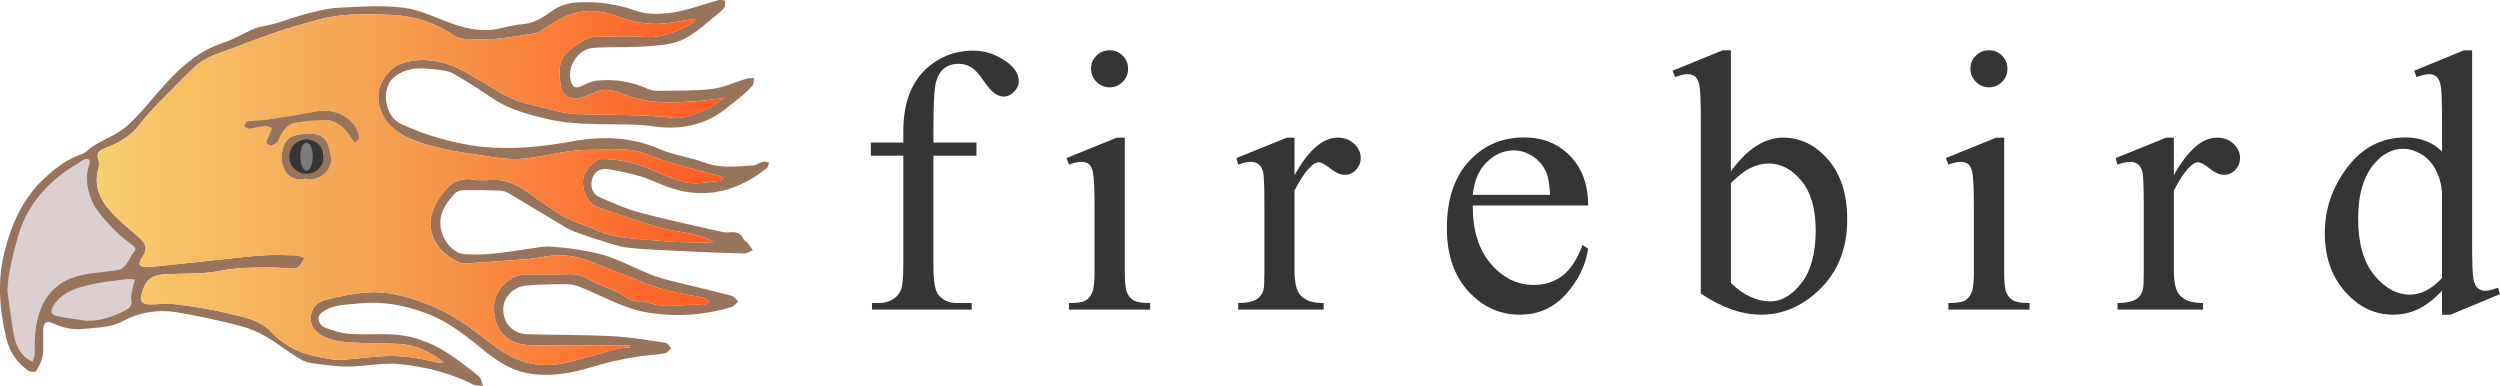
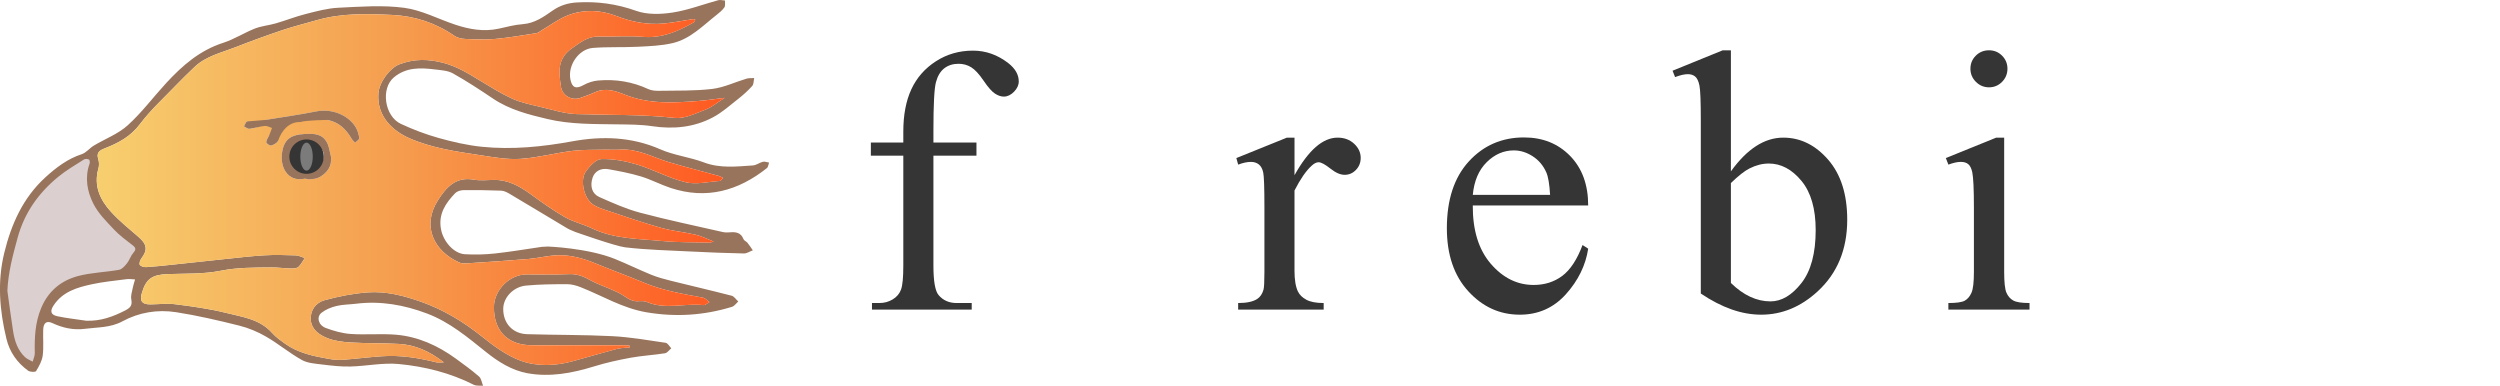
<svg xmlns="http://www.w3.org/2000/svg" id="Capa_2" data-name="Capa 2" viewBox="0 0 1606.65 247.88">
  <defs>
    <style>
      .cls-1 {
        fill: #98745c;
      }

      .cls-1, .cls-2, .cls-3, .cls-4, .cls-5, .cls-6 {
        stroke-width: 0px;
      }

      .cls-2 {
        fill: #353535;
      }

      .cls-3 {
        fill: #f39e50;
      }

      .cls-4 {
        fill: url(#Degradado_sin_nombre_16);
      }

      .cls-5 {
        fill: #dbcfd0;
      }

      .cls-6 {
        fill: #7c7b7b;
      }
    </style>
    <linearGradient id="Degradado_sin_nombre_16" data-name="Degradado sin nombre 16" x1="62.21" y1="120.83" x2="465.73" y2="120.83" gradientUnits="userSpaceOnUse">
      <stop offset="0" stop-color="#f7cf6f" />
      <stop offset=".47" stop-color="#f59e4f" />
      <stop offset="1" stop-color="#ff5920" />
    </linearGradient>
  </defs>
  <g id="Capa_1-2" data-name="Capa 1">
    <path class="cls-5" d="M3.43,188.53c.54-12.42,3.68-23.98,6.89-35.76,4.64-17.09,14.17-30.39,27.45-41.33,5.42-4.46,11.59-8.02,17.53-11.82.82-.53,2.43-.4,3.36.05.5.24.71,1.98.41,2.81-3.41,9.51-1.62,18.9,2.62,27.23,3.31,6.51,8.87,11.99,13.98,17.42,3.76,4,8.32,7.28,12.67,10.68,2.4,1.87,1.95,3.14.16,5.21-1.7,1.97-2.44,4.75-4.07,6.8-1.45,1.82-3.36,4.1-5.38,4.47-9.18,1.66-18.7,1.85-27.67,4.2-11.58,3.04-20.3,10.17-25.12,21.79-4.08,9.85-1.52,19.96-1.28,30.32.05,1.94-3.92,3.9-4.42,5.86-1.74-1-3.75-1.72-5.18-3.06-5.05-4.73-7.04-11.03-8.08-17.61-1.43-9.07-2.59-18.18-3.86-27.28Z" />
-     <path class="cls-5" d="M55.84,206.76c-6.49-.97-13.03-1.68-19.45-3.01-4.64-.97-5.25-3.46-2.66-7.37,6.13-9.27,15.89-12.14,25.81-14.28,7.75-1.68,15.7-2.44,23.58-3.46,1.87-.24,3.82.11,5.74.19-.52,1.82-1.16,3.62-1.52,5.48-.51,2.64-1.53,5.46-1.06,7.96.79,4.17-.59,5.74-4.3,7.64-8.28,4.23-16.59,7.23-26.15,6.86Z" />
    <g>
      <path class="cls-1" d="M351.92,158.43s25.77.87,43.43,8.05c7.81,3.18,15.38,6.91,23.19,10.09,4.04,1.64,8.31,2.79,12.55,3.85,13.03,3.25,26.12,6.26,39.12,9.63,1.62.42,2.83,2.43,4.23,3.7-1.33,1.18-2.48,2.96-4.03,3.44-17.99,5.51-36.03,6.7-54.87,3.52-15.47-2.62-28.31-10.59-42.35-16.13-2.77-1.09-5.85-1.95-8.79-1.95-8.76,0-17.55.08-26.26.89-8.27.76-14.63,7.68-14.73,14.84-.12,9.29,5.96,16.11,15.34,16.4,18.27.56,36.58.35,54.82,1.28,11.46.59,22.85,2.59,34.23,4.26,1.35.2,2.42,2.31,3.61,3.53-1.35,1.11-2.57,2.97-4.06,3.2-7.32,1.16-14.78,1.54-22.06,2.87-7.99,1.46-15.99,3.24-23.74,5.64-13.99,4.32-28.26,6.94-42.66,4.3-9.91-1.81-18.63-7.27-26.62-13.68-11.81-9.47-23.45-19.27-37.93-24.71-14.7-5.52-29.77-8.21-45.5-6.26-4.2.52-8.52.47-12.6,1.45-3.37.81-6.89,2.22-9.58,4.33-3.43,2.7-2.11,7.99,2.7,9.8,5.13,1.92,10.62,3.48,16.05,3.85,9.62.65,19.36-.32,28.96.47,14.29,1.18,27.03,6.99,38.58,15.38,5.08,3.69,10.18,7.39,14.91,11.5,1.47,1.27,1.75,3.91,2.58,5.92-2.01-.18-4.31.22-5.98-.62-15.18-7.69-31.51-11.74-48.18-13.33-10.19-.97-20.67,1.33-31.03,1.6-6.05.16-12.16-.54-18.2-1.29-4.45-.55-9.35-.83-13.1-2.93-7.98-4.47-15.1-10.45-23.02-15.03-5.34-3.09-11.27-5.56-17.25-7.05-13.41-3.35-26.92-6.5-40.57-8.62-11.88-1.84-23.78.1-34.43,5.88-7.75,4.2-16.05,3.75-24.19,4.82-7.26.95-14.21-.59-20.86-3.7-3.61-1.69-5.7-.2-5.87,4.2-.21,5.55.4,11.19-.31,16.66-.46,3.5-2.39,6.95-4.28,10.03-.44.73-3.9.59-5.12-.3-7.02-5.13-11.84-11.87-13.92-20.49-4.42-18.27-5.93-36.57-1.43-55.06,4.53-18.62,12.09-35.62,26.56-48.78,6.86-6.24,14.18-11.83,23.27-14.8,2.86-.93,5.01-3.85,7.71-5.48,7.28-4.38,15.66-7.48,21.82-13.06,9.09-8.22,16.53-18.26,24.89-27.32,10.29-11.14,21.51-20.9,36.47-25.7,7.04-2.26,13.44-6.45,20.37-9.17,4.24-1.67,8.98-2.04,13.4-3.32,6.46-1.88,12.76-4.37,19.27-6.03,6.91-1.76,13.95-3.69,21-4.03,14.12-.68,28.49-1.81,42.38.05,11.23,1.5,21.86,7.24,32.84,10.87,9.04,2.99,18.27,4.61,27.82,2.53,5.13-1.12,10.27-2.52,15.47-2.9,7.61-.56,13.35-4.67,19.2-8.74,4.69-3.26,9.73-4.86,15.51-5.21,13.14-.78,25.6.9,38.18,5.4,7.08,2.53,15.77,2.26,23.41,1.08,9.94-1.53,19.54-5.27,29.33-7.92,1.33-.36,2.89.13,4.34.23-.1,1.49.31,3.34-.42,4.39-1.3,1.87-3.2,3.4-5.02,4.84-8.81,6.92-16.82,15.4-28.11,18.08-7.28,1.73-14.97,2-22.51,2.38-9.63.49-19.32-.03-28.91.75-9.09.74-16.13,11.19-14.42,20.13,1.06,5.52,3.65,6.42,8.5,3.72,2.8-1.56,6.15-2.64,9.33-2.92,11.21-.98,22.02.75,32.33,5.55,2.02.94,4.57,1.1,6.86,1.06,11.4-.21,22.9.15,34.18-1.2,7.5-.9,14.68-4.42,22.04-6.61,1.53-.46,3.26-.26,4.9-.37-.39,1.72-.24,3.92-1.27,5.07-2.69,3.02-5.75,5.77-8.94,8.27-5.31,4.17-10.45,8.81-16.36,11.93-12.25,6.48-25.46,7.7-39.19,5.64-7.19-1.08-14.58-1.05-21.88-1.16-15.15-.24-30.34.1-45.22-3.42-12.21-2.89-24.32-5.96-34.98-13.13-8.44-5.67-16.96-11.28-25.83-16.23-3.31-1.85-7.67-2.03-11.61-2.52-9.23-1.14-18.32-1.48-26.21,5.05-8.68,7.19-6.07,25.07,4.46,29.96,7.74,3.59,15.81,6.68,24.02,8.98,9.11,2.55,18.47,4.74,27.87,5.7,19.56,2,38.9.05,58.32-3.5,19-3.47,38.06-2.95,56.49,5.15,8.85,3.89,18.9,4.97,27.99,8.41,10.46,3.95,20.94,2.64,31.49,1.95,2.19-.14,4.24-1.82,6.45-2.36,1.2-.29,2.63.32,3.96.52-.45,1.21-.55,2.87-1.41,3.56-18.45,14.64-38.85,20.34-61.84,12.75-6.47-2.14-12.58-5.42-19.09-7.4-6.81-2.06-13.87-3.39-20.89-4.65-5.05-.9-8.89,1.45-10.21,5.53-1.72,5.3-.43,10.24,4.39,12.37,8.52,3.78,17.14,7.64,26.11,10.03,17.59,4.69,35.44,8.4,53.19,12.45,1.4.32,2.93.33,4.37.2,3.92-.37,7.28.05,8.96,4.39.37.95,1.82,1.44,2.54,2.32,1.24,1.53,2.3,3.21,3.44,4.83-1.92.71-3.84,2.07-5.75,2.03-11.32-.23-22.64-.67-33.95-1.25-14.13-.72-28.32-1.04-42.36-2.69-6.25-.73-32.12-9.91-32.12-9.91-1.72-.78-3.54-1.39-5.15-2.35-12.26-7.3-24.46-14.71-36.74-21.98-1.72-1.02-3.73-2.1-5.64-2.18-8.13-.34-16.27-.42-24.4-.32-1.76.02-4.01.73-5.18,1.95-6.21,6.46-10.97,13.48-9.08,23.32,1.47,7.65,8.13,15.48,15.33,15.9,6.38.37,12.86.22,19.21-.47,10.12-1.09,20.18-2.82,30.26-4.28,1.22-.06,2.44-.12,3.66-.18M404.67,223.29c0-.38-.01-.77-.02-1.15-1.47-.1-2.94-.28-4.41-.28-19.47-.01-38.94,0-58.4.01-15.46,0-24.5-9.07-24.41-24.52.06-10.93,9.96-20.91,20.87-20.99,9.16-.07,18.33.24,27.47-.18,5.3-.25,9.55,1.58,13.95,4.07,3.61,2.05,7.64,3.36,11.47,5.03,1.97.85,3.91,1.75,5.87,2.62,4.34,1.92,7.68,6.05,13.06,5.69,1.87-.12,3.99-.23,5.63.48,11.85,5.12,24.2.66,36.23,2,1.23.14,2.63-1.24,3.95-1.92-1.41-.99-2.71-2.59-4.25-2.87-12.94-2.39-25.9-4.59-38.16-9.74-10.02-4.21-20.27-7.88-30.31-12.05-7.97-3.32-16.19-5.71-24.79-5.46-6.29.18-12.52,1.87-18.82,2.4-13.32,1.12-26.66,1.95-40,2.83-1.42.09-3.03.05-4.29-.51-16.46-7.23-24.39-23.42-13.97-39.88,5.27-8.32,11.45-15.51,23.16-13.41,4.12.74,8.47.22,12.71.15,9.15-.16,16.57,3.91,23.72,9.1,7.17,5.2,14.39,10.42,22.06,14.8,5.46,3.12,11.84,4.56,17.56,7.29,14.37,6.86,29.98,6.61,45.24,8.1,9.94.97,19.99.73,29.99.99.8.02,1.61-.32,2.92-.6-4.3-1.69-7.79-3.55-11.52-4.42-7.48-1.75-15.23-2.44-22.6-4.52-11.71-3.3-23.21-7.32-34.76-11.15-3-1-6.11-2.04-8.72-3.75-5.74-3.76-8.6-15.62-4.61-21.26,2.43-3.44,6.53-7.87,9.99-7.96,7.64-.19,15.59,1.27,22.97,3.52,10.61,3.24,20.56,8.83,31.28,11.39,6.84,1.63,14.56-.35,21.87-.88.74-.05,1.4-1.25,2.09-1.91-.94-.44-1.84-1.03-2.83-1.31-10.53-2.91-21.12-5.61-31.6-8.7-10.47-3.09-20.21-8.91-31.69-8.17-3.16.21-6.35-.06-9.52.02-7.08.18-14.23-.09-21.23.78-11.17,1.39-22.2,4.4-33.39,5.13-8.45.55-17.11-1.04-25.58-2.33-15.55-2.37-31.23-4.54-45.78-10.94-10.49-4.61-20.98-13.86-19.89-28.8.54-7.41,7.55-16.48,13.52-18.72,9.5-3.56,18.5-3.5,28.48-.84,8.77,2.34,15.85,6.81,23.27,11.29,6.83,4.12,13.62,8.43,20.86,11.7,5.56,2.51,11.73,3.75,17.72,5.17,7.78,1.84,15.62,4.43,23.5,4.7,20.99.71,41.98.1,62.98,2.43,6.33.7,13.36-2.8,19.73-5.26,4.36-1.68,8.13-4.9,12.48-7.62-6.09.74-11.41,1.58-16.77,2-15.95,1.24-31.82,2.15-47.25-4-6.07-2.42-12.56-4.73-19.35-1.58-3,1.39-6.16,2.46-9.28,3.59-5.55,2.01-11.69-1.37-12.55-7.13-1.4-9.27-2.63-18.02,7.15-24.8,5.51-3.83,10.18-7.69,17.28-7.5,9.36.26,18.79-.58,28.09.21,12.34,1.06,22.7-3.53,32.88-9.34.48-.27.64-1.12.94-1.7-.54-.12-1.1-.41-1.61-.34-6.15.92-12.27,2.2-18.45,2.8-10.55,1.02-20.78-.95-30.59-4.77-10.33-4.02-20.83-4.42-31.03-.56-6.01,2.28-11.34,6.38-16.98,9.65-1.13.66-2.21,1.7-3.42,1.89-8.84,1.37-17.67,2.92-26.57,3.72-6.39.58-12.88.27-19.31,0-2.34-.1-5.01-.71-6.9-2.01-12.08-8.35-25.63-12.75-40.02-13.42-16.12-.76-32.4-1.22-48.24,3.34-7.4,2.13-14.89,3.97-22.18,6.42-10.19,3.42-20.3,7.11-30.31,11.03-9.08,3.56-18.92,5.67-26.3,12.75-4.09,3.93-8.2,7.86-12.12,11.96-7.75,8.09-16.15,15.71-22.83,24.62-6.01,8.02-13.88,12.19-22.58,15.59-3.47,1.36-5.61,2.73-4.27,6.98.59,1.86.63,4.19.09,6.06-3.16,11.03,1.05,20.05,8.12,27.8,5.36,5.87,11.62,10.95,17.68,16.15,5.43,4.65,5.99,8.36,1.81,13.82-.83,1.08-1.54,3.29-1,4.1.67,1,2.74,1.54,4.15,1.46,5.51-.33,11.01-.96,16.51-1.54,11.14-1.17,22.26-2.42,33.4-3.57,8.66-.9,17.31-1.96,26-2.47,6.71-.4,13.47-.19,20.19.03,1.94.06,3.84,1.12,5.77,1.73-1.32,1.92-2.37,4.14-4.04,5.66-1.01.92-3,1.09-4.54,1.06-4.37-.1-8.73-.74-13.09-.7-10.85.1-21.59-.02-32.49,2.16-11.03,2.21-22.63,1.71-33.98,2.13-9.95.37-13.85,3.02-16.53,12.05-1.57,5.28.03,7.46,5.47,7.41,5.36-.05,10.8-.76,16.06-.08,10.93,1.41,21.94,2.89,32.6,5.56,10.43,2.62,21.66,3.95,29.56,12.87,2.37,2.68,5.41,4.82,8.34,6.92,8.38,6,18.22,8.01,28.1,9.75,2.83.5,5.79.82,8.65.61,8.56-.62,17.08-1.73,25.64-2.31,11.75-.8,23.25,1.04,34.62,3.88,1.26.32,2.67.04,5.01.04-9.3-7.19-18.51-11.28-28.95-11.84-10.2-.54-20.45-.31-30.65-.91-5.18-.31-10.61-.93-15.36-2.84-5.04-2.02-10.12-5.45-10.56-11.72-.44-6.25,3.32-11.11,8.9-12.64,9-2.46,18.33-4.29,27.63-4.99,11.82-.89,23.32,2.11,34.43,6.04,14.23,5.04,26.95,12.66,38.8,22.14,7.73,6.18,16.1,12.43,25.24,15.75,10.45,3.79,22.09,3.35,33.17.34,9.51-2.58,18.94-5.43,28.47-7.95,2.66-.7,5.51-.66,8.28-.96ZM4.74,186.9c1.21,8.64,2.3,17.29,3.67,25.91.99,6.25,2.88,12.23,7.68,16.72,1.36,1.27,3.27,1.95,4.92,2.9.48-1.85,1.4-3.72,1.35-5.56-.23-9.84.18-19.44,4.06-28.8,4.57-11.04,12.86-17.81,23.86-20.7,8.52-2.23,17.56-2.41,26.28-3.99,1.92-.35,3.74-2.52,5.11-4.24,1.55-1.95,2.25-4.59,3.87-6.46,1.71-1.97,2.13-3.17-.15-4.95-4.14-3.23-8.47-6.34-12.04-10.14-4.85-5.16-10.14-10.37-13.28-16.55-4.02-7.91-5.73-16.84-2.49-25.86.28-.79.08-2.43-.39-2.66-.89-.43-2.41-.55-3.19-.05-5.64,3.61-11.51,6.99-16.65,11.22-12.61,10.39-21.66,23.03-26.07,39.25-3.04,11.19-6.03,22.17-6.54,33.96ZM55.46,206.11c9.07.36,16.97-2.5,24.83-6.51,3.52-1.8,4.84-3.29,4.08-7.25-.45-2.37.52-5.05,1-7.56.34-1.76.95-3.47,1.44-5.2-1.82-.08-3.67-.41-5.45-.18-7.49.97-15.04,1.69-22.4,3.28-9.42,2.04-18.7,4.76-24.51,13.57-2.46,3.72-1.88,6.09,2.53,7,6.09,1.27,12.31,1.93,18.47,2.86Z" />
      <path class="cls-4" d="M404.67,223.29c-2.76.3-5.62.26-8.28.96-9.52,2.52-18.96,5.36-28.47,7.95-11.08,3.01-22.72,3.46-33.17-.34-9.14-3.32-17.51-9.57-25.24-15.75-11.85-9.48-24.56-17.1-38.8-22.14-11.11-3.93-22.62-6.93-34.43-6.04-9.3.7-18.63,2.52-27.63,4.99-5.59,1.53-9.34,6.39-8.9,12.64.44,6.27,5.52,9.7,10.56,11.72,4.75,1.9,10.17,2.53,15.36,2.84,10.2.6,20.44.37,30.65.91,10.44.56,19.65,4.65,28.95,11.84-2.33,0-3.74.27-5.01-.04-11.37-2.84-22.87-4.68-34.62-3.88-8.56.58-17.08,1.69-25.64,2.31-2.86.21-5.81-.11-8.65-.61-9.88-1.74-19.72-3.75-28.1-9.75-2.94-2.1-5.98-4.25-8.34-6.92-7.89-8.92-19.13-10.26-29.56-12.87-10.67-2.67-21.67-4.15-32.6-5.56-5.26-.68-10.7.03-16.06.08-5.44.05-7.04-2.13-5.47-7.41,2.68-9.02,6.58-11.68,16.53-12.05,11.36-.42,22.95.08,33.98-2.13,10.9-2.18,21.63-2.06,32.49-2.16,4.36-.04,8.72.6,13.09.7,1.54.04,3.53-.13,4.54-1.06,1.68-1.53,2.73-3.74,4.04-5.66-1.92-.6-3.83-1.66-5.77-1.73-6.73-.22-13.48-.43-20.19-.03-8.68.52-17.34,1.58-26,2.47-11.14,1.16-22.26,2.4-33.4,3.57-5.5.58-10.99,1.2-16.51,1.54-1.41.09-3.48-.46-4.15-1.46-.54-.81.18-3.02,1-4.1,4.18-5.46,3.62-9.17-1.81-13.82-6.06-5.19-12.32-10.27-17.68-16.15-7.07-7.75-11.28-16.77-8.12-27.8.54-1.88.5-4.2-.09-6.06-1.35-4.25.8-5.63,4.27-6.98,8.7-3.4,16.57-7.57,22.58-15.59,6.67-8.91,15.08-16.53,22.83-24.62,3.92-4.1,8.03-8.02,12.12-11.96,7.37-7.08,17.22-9.2,26.3-12.75,10.01-3.92,20.12-7.6,30.31-11.03,7.29-2.45,14.78-4.29,22.18-6.42,15.83-4.56,32.11-4.1,48.24-3.34,14.39.68,27.94,5.07,40.02,13.42,1.88,1.3,4.55,1.91,6.9,2.01,6.43.28,12.92.58,19.31,0,8.9-.8,17.73-2.34,26.57-3.72,1.21-.19,2.29-1.23,3.42-1.89,5.64-3.28,10.96-7.38,16.98-9.65,10.2-3.86,20.7-3.45,31.03.56,9.81,3.82,20.04,5.79,30.59,4.77,6.18-.6,12.3-1.87,18.45-2.8.51-.08,1.07.22,1.61.34-.31.58-.46,1.42-.94,1.7-10.18,5.81-20.54,10.4-32.88,9.34-9.3-.8-18.73.04-28.09-.21-7.1-.19-11.77,3.67-17.28,7.5-9.77,6.79-8.54,15.53-7.15,24.8.87,5.76,7,9.14,12.55,7.13,3.12-1.13,6.28-2.2,9.28-3.59,6.78-3.15,13.28-.84,19.35,1.58,15.43,6.15,31.3,5.24,47.25,4,5.36-.42,10.68-1.26,16.77-2-4.35,2.73-8.12,5.94-12.48,7.62-6.37,2.46-13.4,5.96-19.73,5.26-20.99-2.33-41.99-1.73-62.98-2.43-7.88-.26-15.72-2.86-23.5-4.7-5.99-1.42-12.17-2.66-17.72-5.17-7.24-3.27-14.03-7.58-20.86-11.7-7.42-4.47-14.5-8.95-23.27-11.29-9.98-2.66-18.98-2.73-28.48.84-5.97,2.24-12.98,11.31-13.52,18.72-1.08,14.94,9.4,24.19,19.89,28.8,14.55,6.4,30.23,8.57,45.78,10.94,8.47,1.29,17.13,2.88,25.58,2.33,11.19-.72,22.21-3.74,33.39-5.13,7-.87,14.15-.61,21.23-.78,3.17-.08,6.36.18,9.52-.02,11.48-.74,21.22,5.08,31.69,8.17,10.48,3.09,21.07,5.79,31.6,8.7.99.27,1.89.86,2.83,1.31-.7.66-1.35,1.86-2.09,1.91-7.31.53-15.03,2.51-21.87.88-10.72-2.56-20.67-8.15-31.28-11.39-7.38-2.25-15.33-3.72-22.97-3.52-3.45.09-7.56,4.52-9.99,7.96-3.99,5.64-1.13,17.51,4.61,21.26,2.61,1.71,5.72,2.76,8.72,3.75,11.55,3.83,23.06,7.86,34.76,11.15,7.37,2.08,15.12,2.77,22.6,4.52,3.72.87,7.22,2.73,11.52,4.42-1.32.28-2.12.62-2.92.6-10-.26-20.06-.02-29.99-.99-15.26-1.49-30.87-1.24-45.24-8.1-5.72-2.73-12.1-4.17-17.56-7.29-7.67-4.38-14.89-9.6-22.06-14.8-7.15-5.19-14.57-9.26-23.72-9.1-4.24.07-8.6.59-12.71-.15-11.71-2.1-17.89,5.09-23.16,13.41-10.42,16.45-2.49,32.65,13.97,39.88,1.27.56,2.87.6,4.29.51,13.34-.88,26.68-1.7,40-2.83,6.3-.53,12.53-2.22,18.82-2.4,8.61-.25,16.82,2.14,24.79,5.46,10.04,4.17,20.29,7.84,30.31,12.05,12.26,5.15,25.22,7.34,38.16,9.74,1.54.28,2.84,1.88,4.25,2.87-1.32.68-2.72,2.06-3.95,1.92-12.03-1.34-24.38,3.12-36.23-2-1.65-.71-3.76-.61-5.63-.48-5.38.36-8.73-3.77-13.06-5.69-1.96-.87-3.9-1.77-5.87-2.62-3.83-1.66-7.86-2.98-11.47-5.03-4.39-2.49-8.64-4.31-13.95-4.07-9.14.42-18.31.12-27.47.18-10.91.08-20.81,10.06-20.87,20.99-.09,15.44,8.95,24.52,24.41,24.52,19.47,0,38.94-.02,58.4-.01,1.47,0,2.94.18,4.41.28,0,.38.01.77.02,1.15ZM212.69,100.5c-.81-2.98-1.1-6.23-2.53-8.88-3.17-5.87-8.47-5.82-14.6-5.49-8.03.43-12.49,2.92-14.08,10.76-2.06,10.14,3.28,20.22,14.12,17.99,1.07-.22,2.31.53,3.42.4,2.08-.24,4.39-.32,6.13-1.31,5.05-2.86,8.35-6.91,7.55-13.47ZM210.23,77.11c7.53,1.15,12.23,6.05,15.9,12.28.52.89,1.42,1.56,2.14,2.33.95-.98,2.8-2.1,2.67-2.91-.4-2.51-1.13-5.17-2.48-7.3-5.06-8-15.78-11.76-25.02-9.92-10.9,2.17-21.94,3.7-32.91,5.51M158.86,78.07c-.92.27-1.37,2.09-2.04,3.2,1.18.54,2.43,1.65,3.53,1.52,3.3-.39,6.51-1.51,9.81-1.85,1.49-.16,3.09.85,4.65,1.33-.56,1.49-1.06,3-1.68,4.46-.68,1.59-1.89,3.1-2.01,4.7-.05.69,2.35,2.38,3.18,2.13,1.71-.53,4-1.76,4.5-3.23" />
-       <path class="cls-3" d="M348.25,158.61c1.23-.06,2.45-.12,3.67-.18-1.23.06-2.45.12-3.67.18Z" />
      <path class="cls-1" d="M212.69,100.5c.8,6.56-2.5,10.61-7.55,13.47-1.74.98-4.05,1.07-6.13,1.31-1.11.13-2.36-.62-3.42-.4-10.84,2.23-16.18-7.85-14.12-17.99,1.59-7.84,6.05-10.32,14.08-10.76,6.13-.33,11.44-.38,14.6,5.49,1.43,2.64,1.72,5.9,2.53,8.88ZM202.52,93.44c3.48,5.8.49,10.45-2.73,15.94,4.83-1.31,7.23-3.77,8.06-7.49.85-3.77-.32-6.87-5.34-8.45Z" />
      <path class="cls-1" d="M193.05,78.43c-6.87-.23-11.86,4.85-14.26,11.88-.5,1.47-2.79,2.7-4.5,3.23-.83.26-3.23-1.44-3.18-2.13.12-1.61,1.33-3.11,2.01-4.7.62-1.46,1.13-2.97,1.68-4.46-1.55-.48-3.16-1.48-4.65-1.33-3.3.34-6.51,1.46-9.81,1.85-1.1.13-2.35-.98-3.53-1.52.67-1.11,1.13-2.93,2.04-3.2l11.66-.97c10.98-1.81,22.01-3.34,32.91-5.51,9.24-1.84,19.96,1.92,25.02,9.92,1.35,2.13,2.08,4.79,2.48,7.3.13.81-1.73,1.93-2.67,2.91-.72-.77-1.62-1.44-2.14-2.33-3.67-6.23-8.37-11.13-15.9-12.28,0,0-13.12.1-17.17,1.32Z" />
      <circle class="cls-2" cx="197" cy="100.66" r="11.05" />
      <ellipse class="cls-6" cx="197" cy="100.66" rx="4" ry="9" />
    </g>
    <g>
      <path class="cls-2" d="M599.87,100.05v70.55c0,10,1.09,16.33,3.28,18.98,2.89,3.44,6.76,5.16,11.6,5.16h9.73v4.22h-64.1v-4.22h4.8c3.12,0,5.98-.78,8.55-2.34,2.58-1.56,4.35-3.67,5.33-6.33.98-2.66,1.46-7.81,1.46-15.47v-70.55h-20.86v-8.44h20.86v-7.03c0-10.7,1.72-19.77,5.16-27.19,3.44-7.42,8.69-13.42,15.76-17.99,7.07-4.57,15.02-6.86,23.85-6.86,8.2,0,15.74,2.66,22.62,7.97,4.53,3.52,6.8,7.46,6.8,11.84,0,2.34-1.02,4.55-3.05,6.62-2.03,2.07-4.22,3.11-6.56,3.11-1.8,0-3.69-.64-5.68-1.93s-4.44-4.06-7.32-8.32c-2.89-4.26-5.55-7.13-7.97-8.61-2.42-1.48-5.12-2.23-8.09-2.23-3.59,0-6.64.96-9.14,2.87-2.5,1.91-4.3,4.88-5.39,8.91-1.1,4.02-1.64,14.4-1.64,31.11v7.73h27.66v8.44h-27.66Z" />
-       <path class="cls-2" d="M722.87,88.45v86.25c0,6.72.49,11.19,1.46,13.42.98,2.23,2.42,3.89,4.34,4.98,1.91,1.09,5.41,1.64,10.49,1.64v4.22h-52.15v-4.22c5.23,0,8.75-.51,10.55-1.52,1.8-1.02,3.22-2.7,4.28-5.04s1.58-6.83,1.58-13.48v-41.37c0-11.64-.35-19.18-1.05-22.62-.55-2.5-1.41-4.24-2.58-5.21-1.17-.98-2.77-1.46-4.8-1.46-2.19,0-4.85.59-7.97,1.76l-1.64-4.22,32.34-13.12h5.16ZM713.14,32.32c3.28,0,6.07,1.15,8.38,3.46,2.3,2.31,3.46,5.1,3.46,8.38s-1.15,6.09-3.46,8.44c-2.31,2.34-5.1,3.52-8.38,3.52s-6.09-1.17-8.44-3.52-3.52-5.16-3.52-8.44,1.15-6.07,3.46-8.38c2.3-2.3,5.14-3.46,8.5-3.46Z" />
      <path class="cls-2" d="M831.93,88.45v24.14c8.98-16.09,18.2-24.14,27.66-24.14,4.29,0,7.85,1.31,10.66,3.93,2.81,2.62,4.22,5.65,4.22,9.08,0,3.05-1.02,5.62-3.05,7.73-2.03,2.11-4.45,3.16-7.27,3.16s-5.8-1.35-9.2-4.04-5.92-4.04-7.56-4.04c-1.41,0-2.93.78-4.57,2.34-3.52,3.2-7.15,8.48-10.9,15.82v51.45c0,5.94.74,10.43,2.23,13.48,1.01,2.11,2.81,3.87,5.39,5.27s6.29,2.11,11.13,2.11v4.22h-54.96v-4.22c5.47,0,9.53-.86,12.19-2.58,1.95-1.25,3.32-3.24,4.1-5.98.39-1.33.59-5.12.59-11.37v-41.6c0-12.5-.25-19.94-.76-22.32-.51-2.38-1.45-4.12-2.81-5.21-1.37-1.09-3.07-1.64-5.1-1.64-2.42,0-5.16.59-8.2,1.76l-1.17-4.22,32.46-13.12h4.92Z" />
      <path class="cls-2" d="M946.49,132.04c-.08,15.94,3.79,28.44,11.6,37.5,7.81,9.06,16.99,13.59,27.54,13.59,7.03,0,13.14-1.93,18.34-5.8,5.19-3.87,9.55-10.49,13.07-19.86l3.63,2.34c-1.64,10.7-6.41,20.45-14.3,29.24-7.89,8.79-17.77,13.18-29.65,13.18-12.89,0-23.93-5.02-33.11-15.06-9.18-10.04-13.77-23.53-13.77-40.49,0-18.36,4.71-32.67,14.12-42.95,9.41-10.27,21.23-15.41,35.45-15.41,12.03,0,21.91,3.97,29.65,11.89,7.73,7.93,11.6,18.54,11.6,31.82h-74.18ZM946.49,125.25h49.69c-.39-6.87-1.21-11.72-2.46-14.53-1.95-4.37-4.86-7.81-8.73-10.31-3.87-2.5-7.91-3.75-12.13-3.75-6.49,0-12.29,2.52-17.4,7.56-5.12,5.04-8.11,12.05-8.96,21.04Z" />
      <path class="cls-2" d="M1112.38,110.13c10.39-14.45,21.6-21.68,33.63-21.68,11.02,0,20.62,4.71,28.83,14.12,8.2,9.41,12.3,22.29,12.3,38.61,0,19.06-6.33,34.42-18.98,46.05-10.86,10-22.97,15-36.33,15-6.25,0-12.6-1.13-19.04-3.4s-13.03-5.66-19.75-10.2v-111.21c0-12.19-.29-19.69-.88-22.5s-1.51-4.73-2.75-5.74c-1.25-1.02-2.81-1.52-4.69-1.52-2.19,0-4.92.63-8.2,1.88l-1.64-4.1,32.23-13.12h5.27v77.81ZM1112.38,117.63v64.22c3.98,3.91,8.1,6.86,12.36,8.85,4.26,1.99,8.61,2.99,13.07,2.99,7.11,0,13.73-3.91,19.86-11.72,6.13-7.81,9.2-19.18,9.2-34.1,0-13.75-3.07-24.32-9.2-31.7-6.13-7.38-13.11-11.07-20.92-11.07-4.14,0-8.28,1.05-12.42,3.16-3.13,1.56-7.11,4.69-11.95,9.38Z" />
      <path class="cls-2" d="M1288,88.45v86.25c0,6.72.49,11.19,1.46,13.42.98,2.23,2.42,3.89,4.34,4.98,1.91,1.09,5.41,1.64,10.49,1.64v4.22h-52.15v-4.22c5.23,0,8.75-.51,10.55-1.52,1.8-1.02,3.22-2.7,4.28-5.04s1.58-6.83,1.58-13.48v-41.37c0-11.64-.35-19.18-1.05-22.62-.55-2.5-1.41-4.24-2.58-5.21-1.17-.98-2.77-1.46-4.8-1.46-2.19,0-4.85.59-7.97,1.76l-1.64-4.22,32.34-13.12h5.16ZM1278.27,32.32c3.28,0,6.07,1.15,8.38,3.46,2.3,2.31,3.46,5.1,3.46,8.38s-1.15,6.09-3.46,8.44c-2.31,2.34-5.1,3.52-8.38,3.52s-6.09-1.17-8.44-3.52-3.52-5.16-3.52-8.44,1.15-6.07,3.46-8.38c2.3-2.3,5.14-3.46,8.5-3.46Z" />
-       <path class="cls-2" d="M1397.05,88.45v24.14c8.98-16.09,18.2-24.14,27.66-24.14,4.29,0,7.85,1.31,10.66,3.93,2.81,2.62,4.22,5.65,4.22,9.08,0,3.05-1.02,5.62-3.05,7.73-2.03,2.11-4.45,3.16-7.27,3.16s-5.8-1.35-9.2-4.04-5.92-4.04-7.56-4.04c-1.41,0-2.93.78-4.57,2.34-3.52,3.2-7.15,8.48-10.9,15.82v51.45c0,5.94.74,10.43,2.23,13.48,1.01,2.11,2.81,3.87,5.39,5.27s6.29,2.11,11.13,2.11v4.22h-54.96v-4.22c5.47,0,9.53-.86,12.19-2.58,1.95-1.25,3.32-3.24,4.1-5.98.39-1.33.59-5.12.59-11.37v-41.6c0-12.5-.25-19.94-.76-22.32-.51-2.38-1.45-4.12-2.81-5.21-1.37-1.09-3.07-1.64-5.1-1.64-2.42,0-5.16.59-8.2,1.76l-1.17-4.22,32.46-13.12h4.92Z" />
-       <path class="cls-2" d="M1569.39,186.89c-5.24,5.47-10.35,9.4-15.35,11.78-5,2.38-10.39,3.57-16.17,3.57-11.72,0-21.96-4.9-30.7-14.71-8.75-9.8-13.12-22.4-13.12-37.79s4.84-29.47,14.53-42.25c9.69-12.77,22.15-19.16,37.38-19.16,9.45,0,17.26,3.01,23.44,9.02v-19.8c0-12.27-.29-19.8-.88-22.62s-1.51-4.73-2.75-5.74c-1.25-1.02-2.81-1.52-4.69-1.52-2.03,0-4.73.63-8.09,1.88l-1.52-4.1,31.99-13.12h5.27v124.1c0,12.58.29,20.25.88,23.03.59,2.77,1.52,4.71,2.81,5.8,1.29,1.09,2.79,1.64,4.51,1.64,2.11,0,4.92-.66,8.44-1.99l1.29,4.1-31.88,13.24h-5.39v-15.35ZM1569.39,178.69v-55.31c-.47-5.31-1.88-10.16-4.22-14.53-2.34-4.37-5.45-7.68-9.32-9.9s-7.64-3.34-11.31-3.34c-6.88,0-13.01,3.09-18.4,9.26-7.11,8.13-10.66,20-10.66,35.62s3.44,27.87,10.31,36.27c6.87,8.4,14.53,12.6,22.97,12.6,7.11,0,13.98-3.55,20.62-10.66Z" />
    </g>
  </g>
</svg>